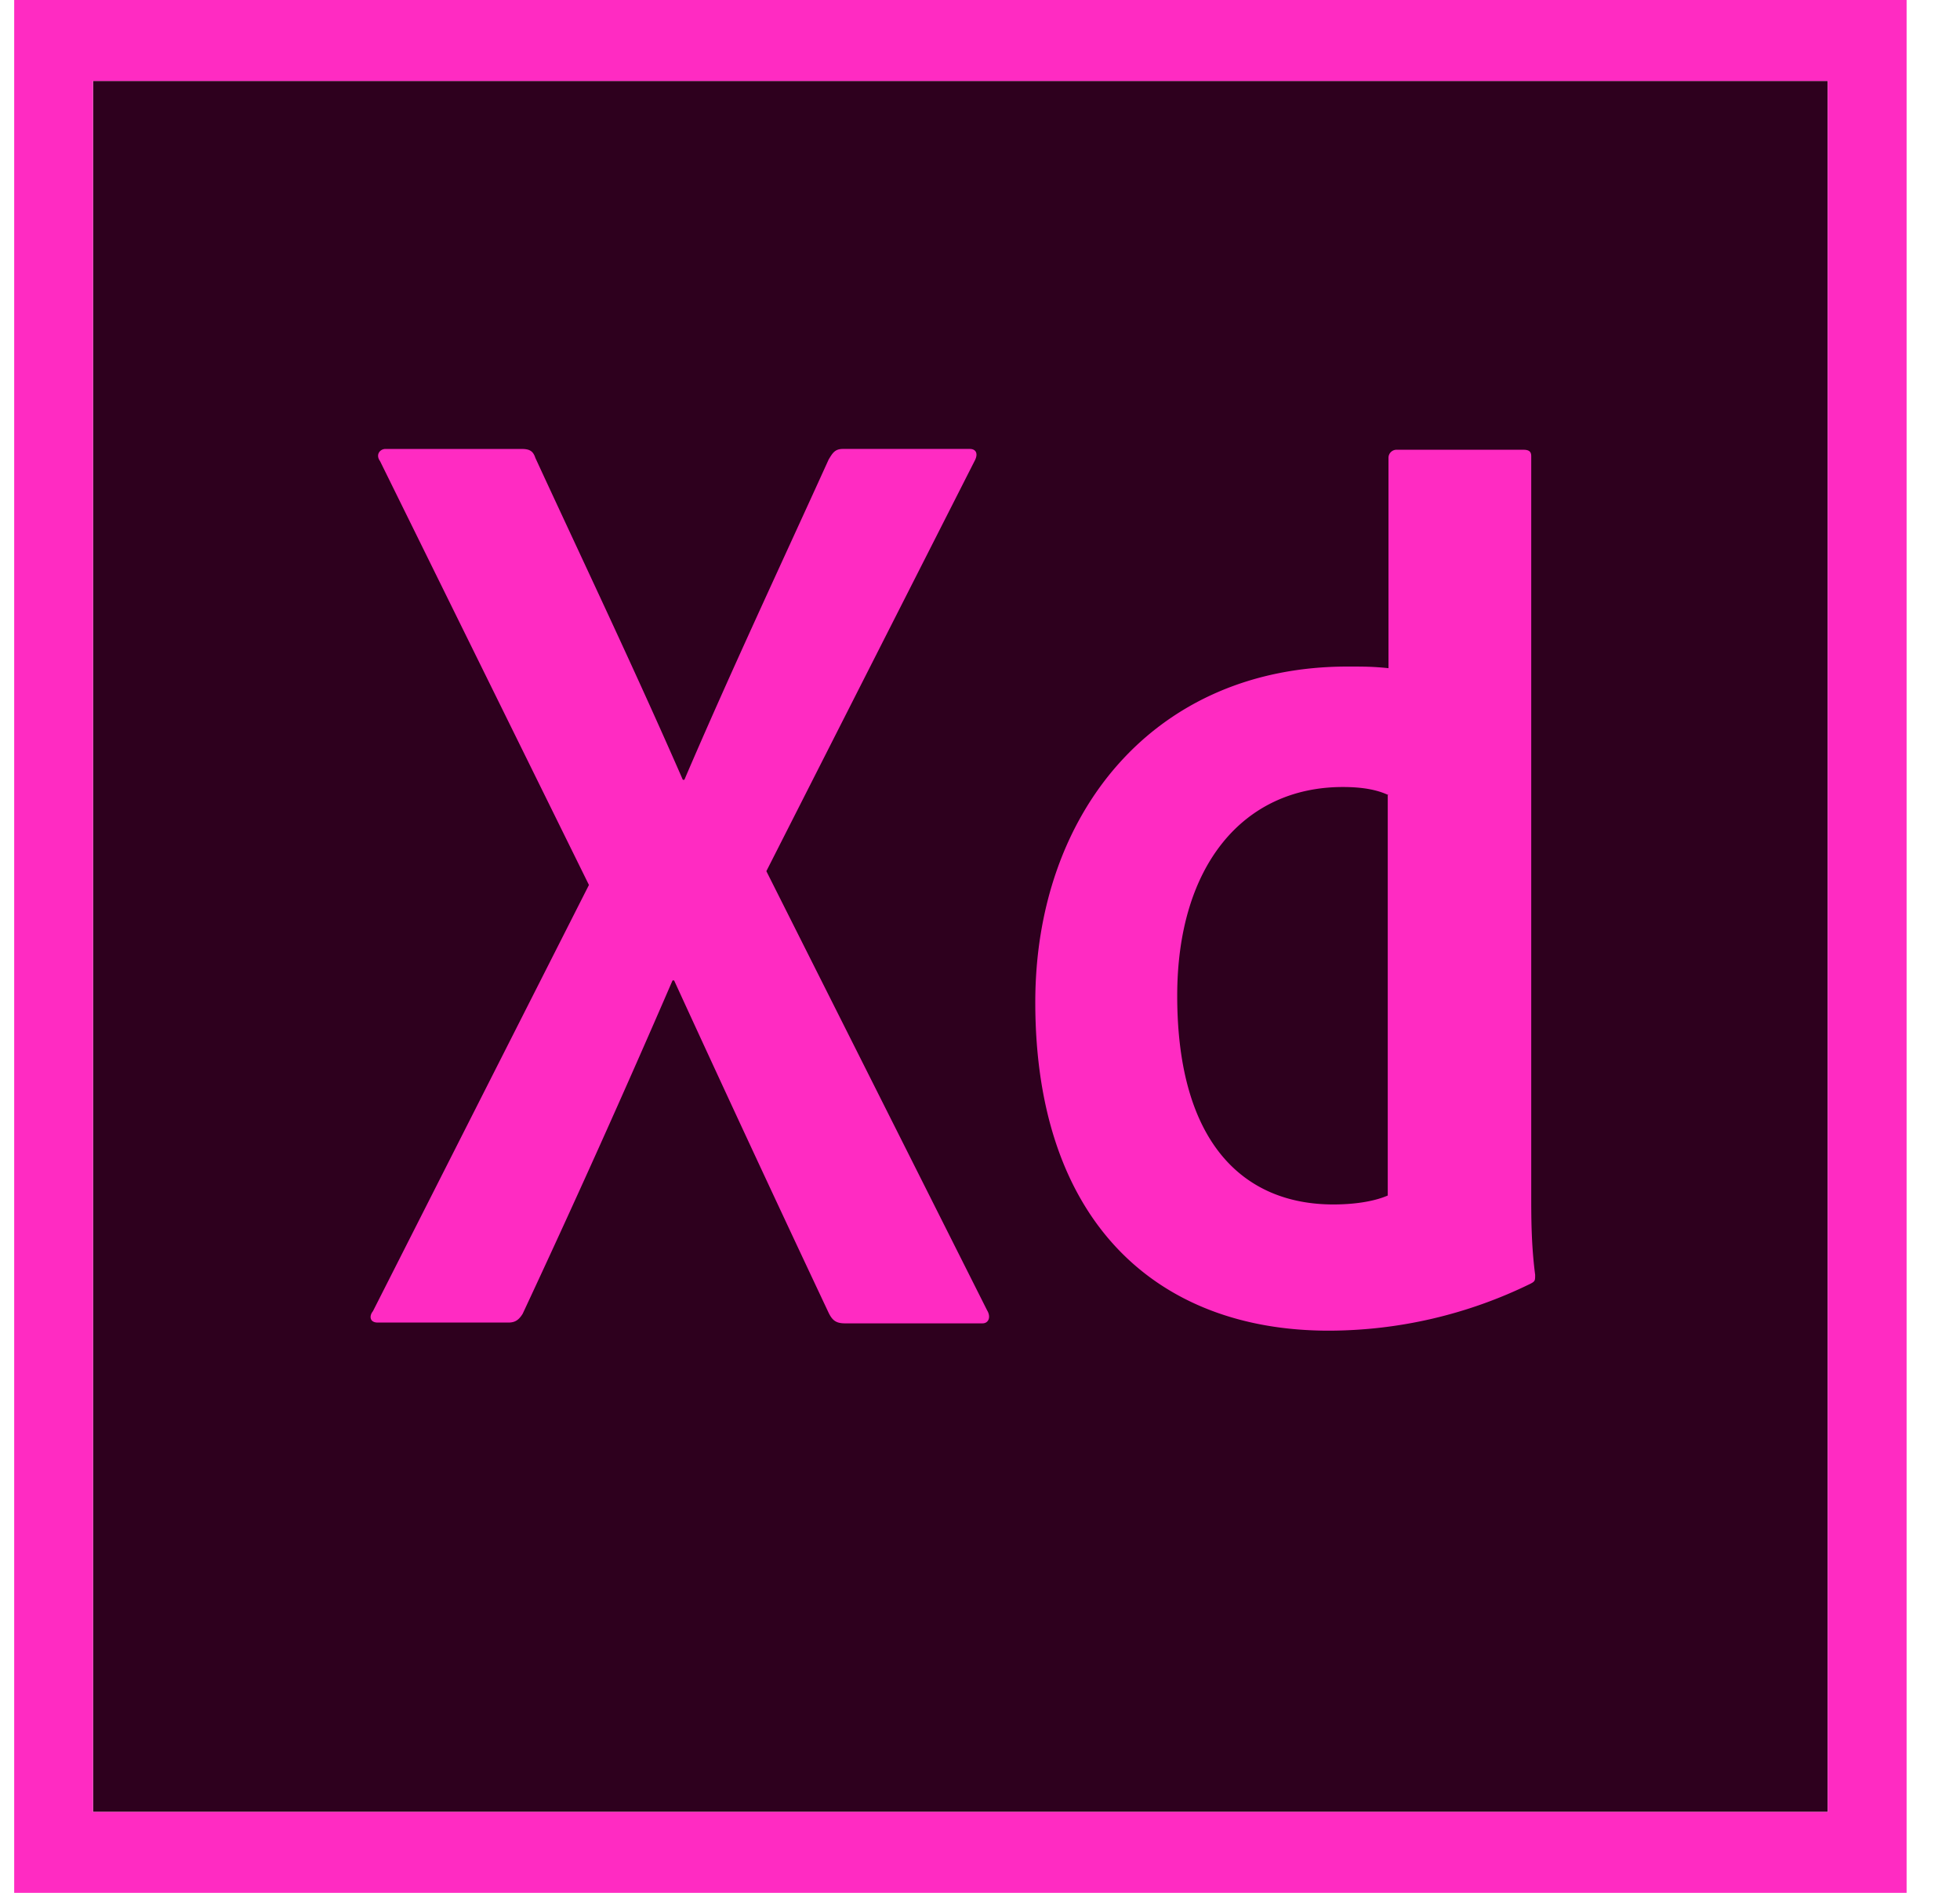
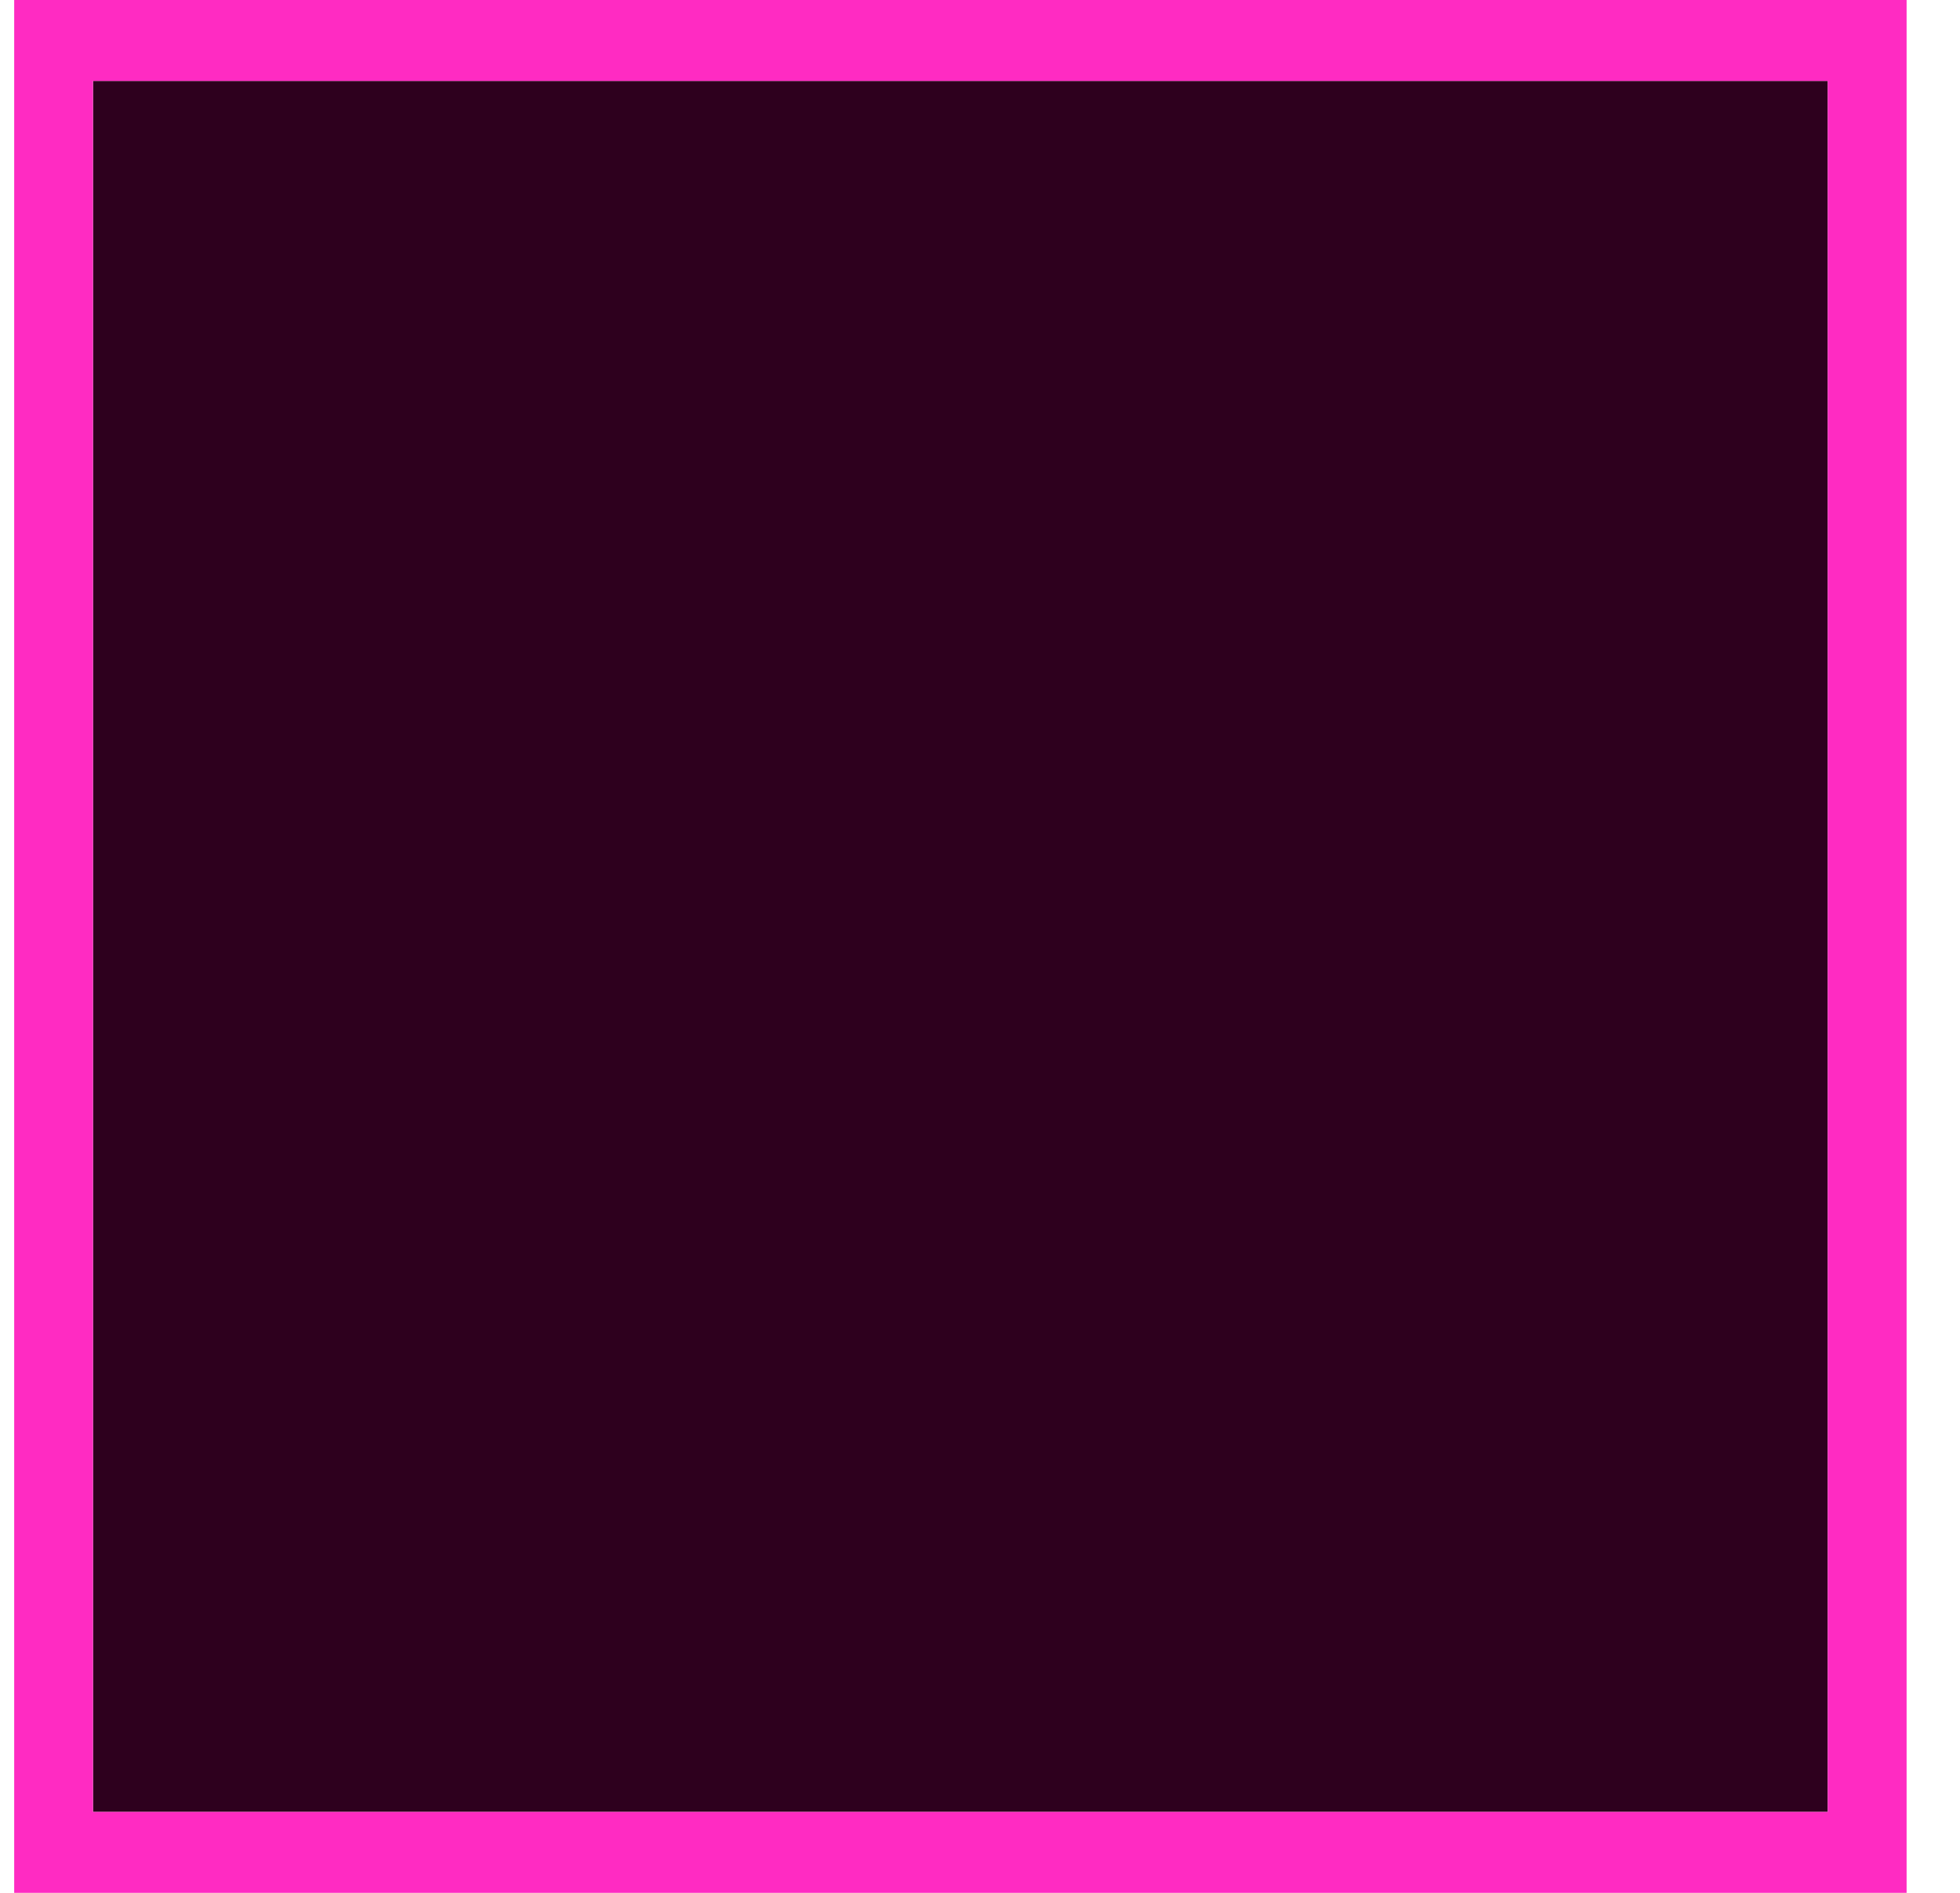
<svg xmlns="http://www.w3.org/2000/svg" width="29" height="28" fill="none">
  <path fill="#2E001E" d="M1.376 1.197h25.667v25.606H1.376V1.197Z" />
  <path fill="#FF2BC2" d="M.21 0v28h28V0h-28Zm1.166 1.197h25.667v25.606H1.376V1.197Z" />
-   <path fill="#FF2BC2" d="M20.544 11.762c-.175-.083-.396-.12-.676-.12-1.47 0-2.45 1.161-2.45 3.088 0 2.202 1.003 3.087 2.31 3.087.28 0 .583-.036.805-.132v-5.923h.011Zm-5.226 3.064c0-2.788 1.75-4.966 4.62-4.966.245 0 .373 0 .606.024V6.773c0-.072.059-.12.117-.12h1.878c.094 0 .117.036.117.096v10.936c0 .324 0 .73.058 1.173 0 .084 0 .096-.07.132a6.805 6.805 0 0 1-2.986.694c-2.532 0-4.34-1.604-4.34-4.858Zm-3.979-1.939 3.267 6.498c.058.095.023.191-.07.191h-2.03c-.128 0-.187-.036-.245-.155a522.842 522.842 0 0 1-2.287-4.918h-.023a185.7 185.7 0 0 1-2.217 4.93c-.058.095-.116.131-.21.131H5.588c-.117 0-.129-.096-.07-.168l3.196-6.305-3.091-6.27c-.07-.096 0-.18.081-.18h2.007c.117 0 .175.024.21.132.735 1.591 1.482 3.159 2.182 4.762h.023c.677-1.58 1.423-3.17 2.135-4.738.058-.096.093-.156.21-.156h1.878c.094 0 .129.072.07.18l-3.08 6.066Z" />
</svg>